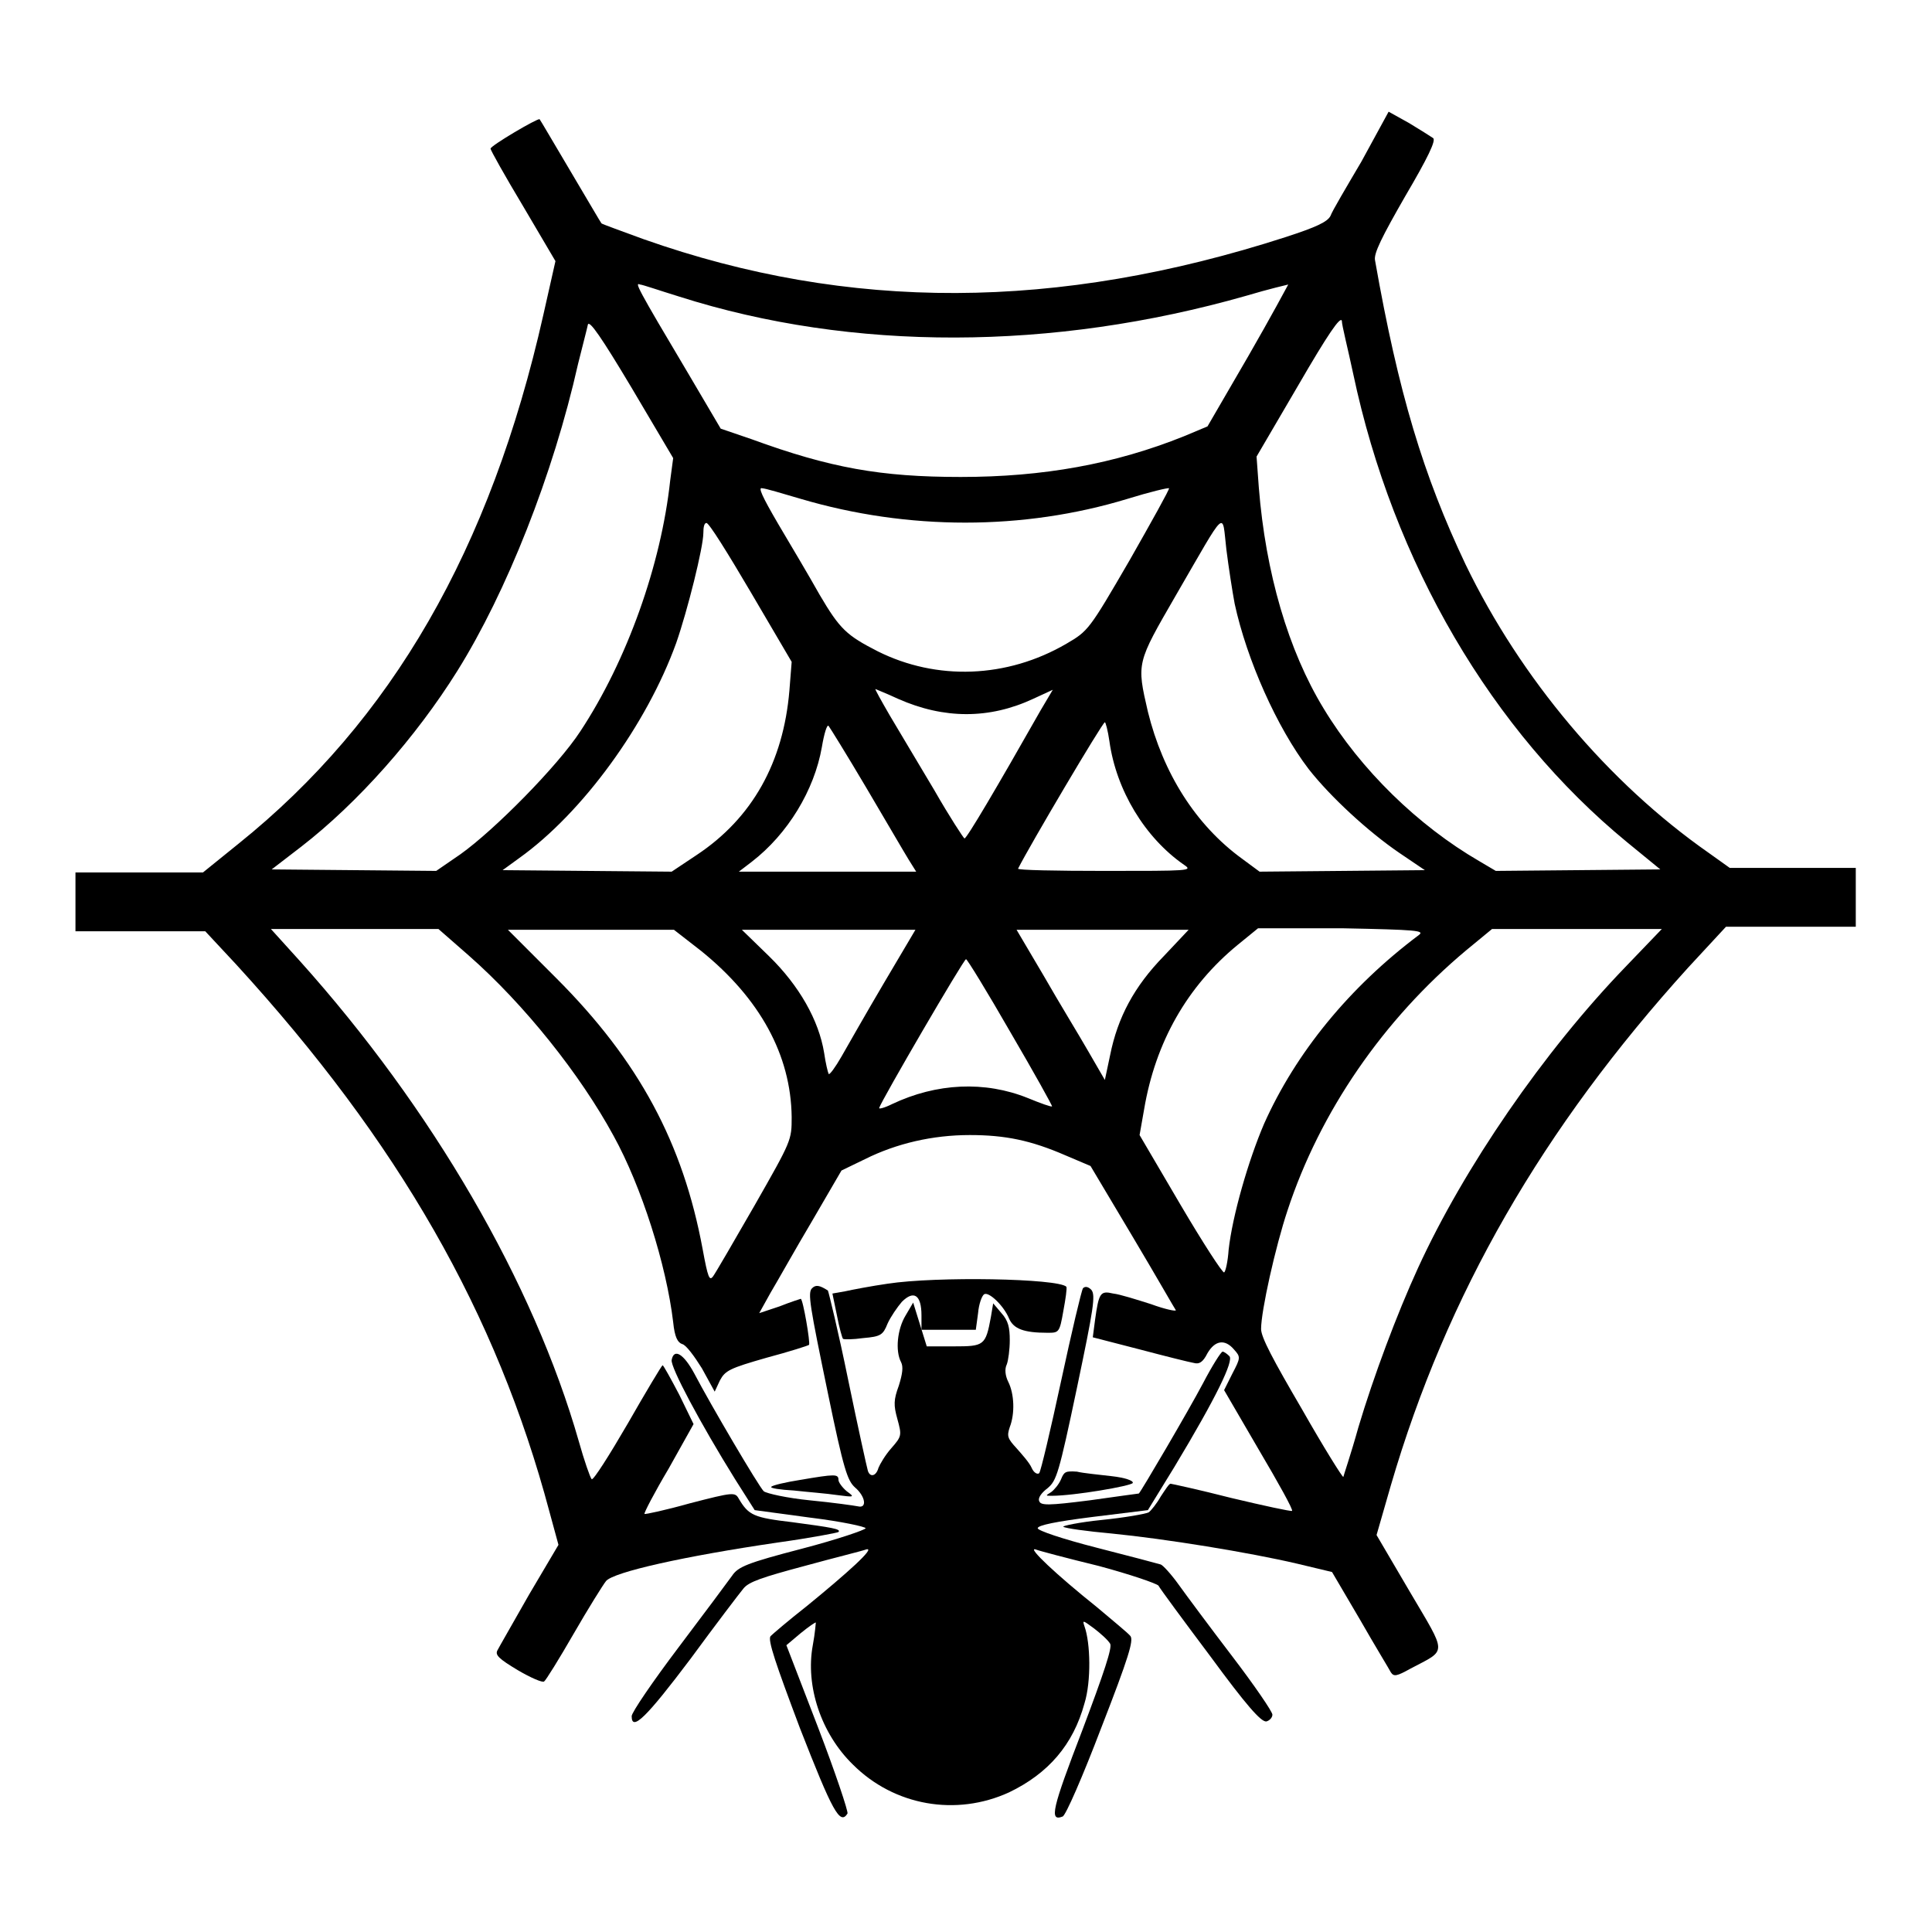
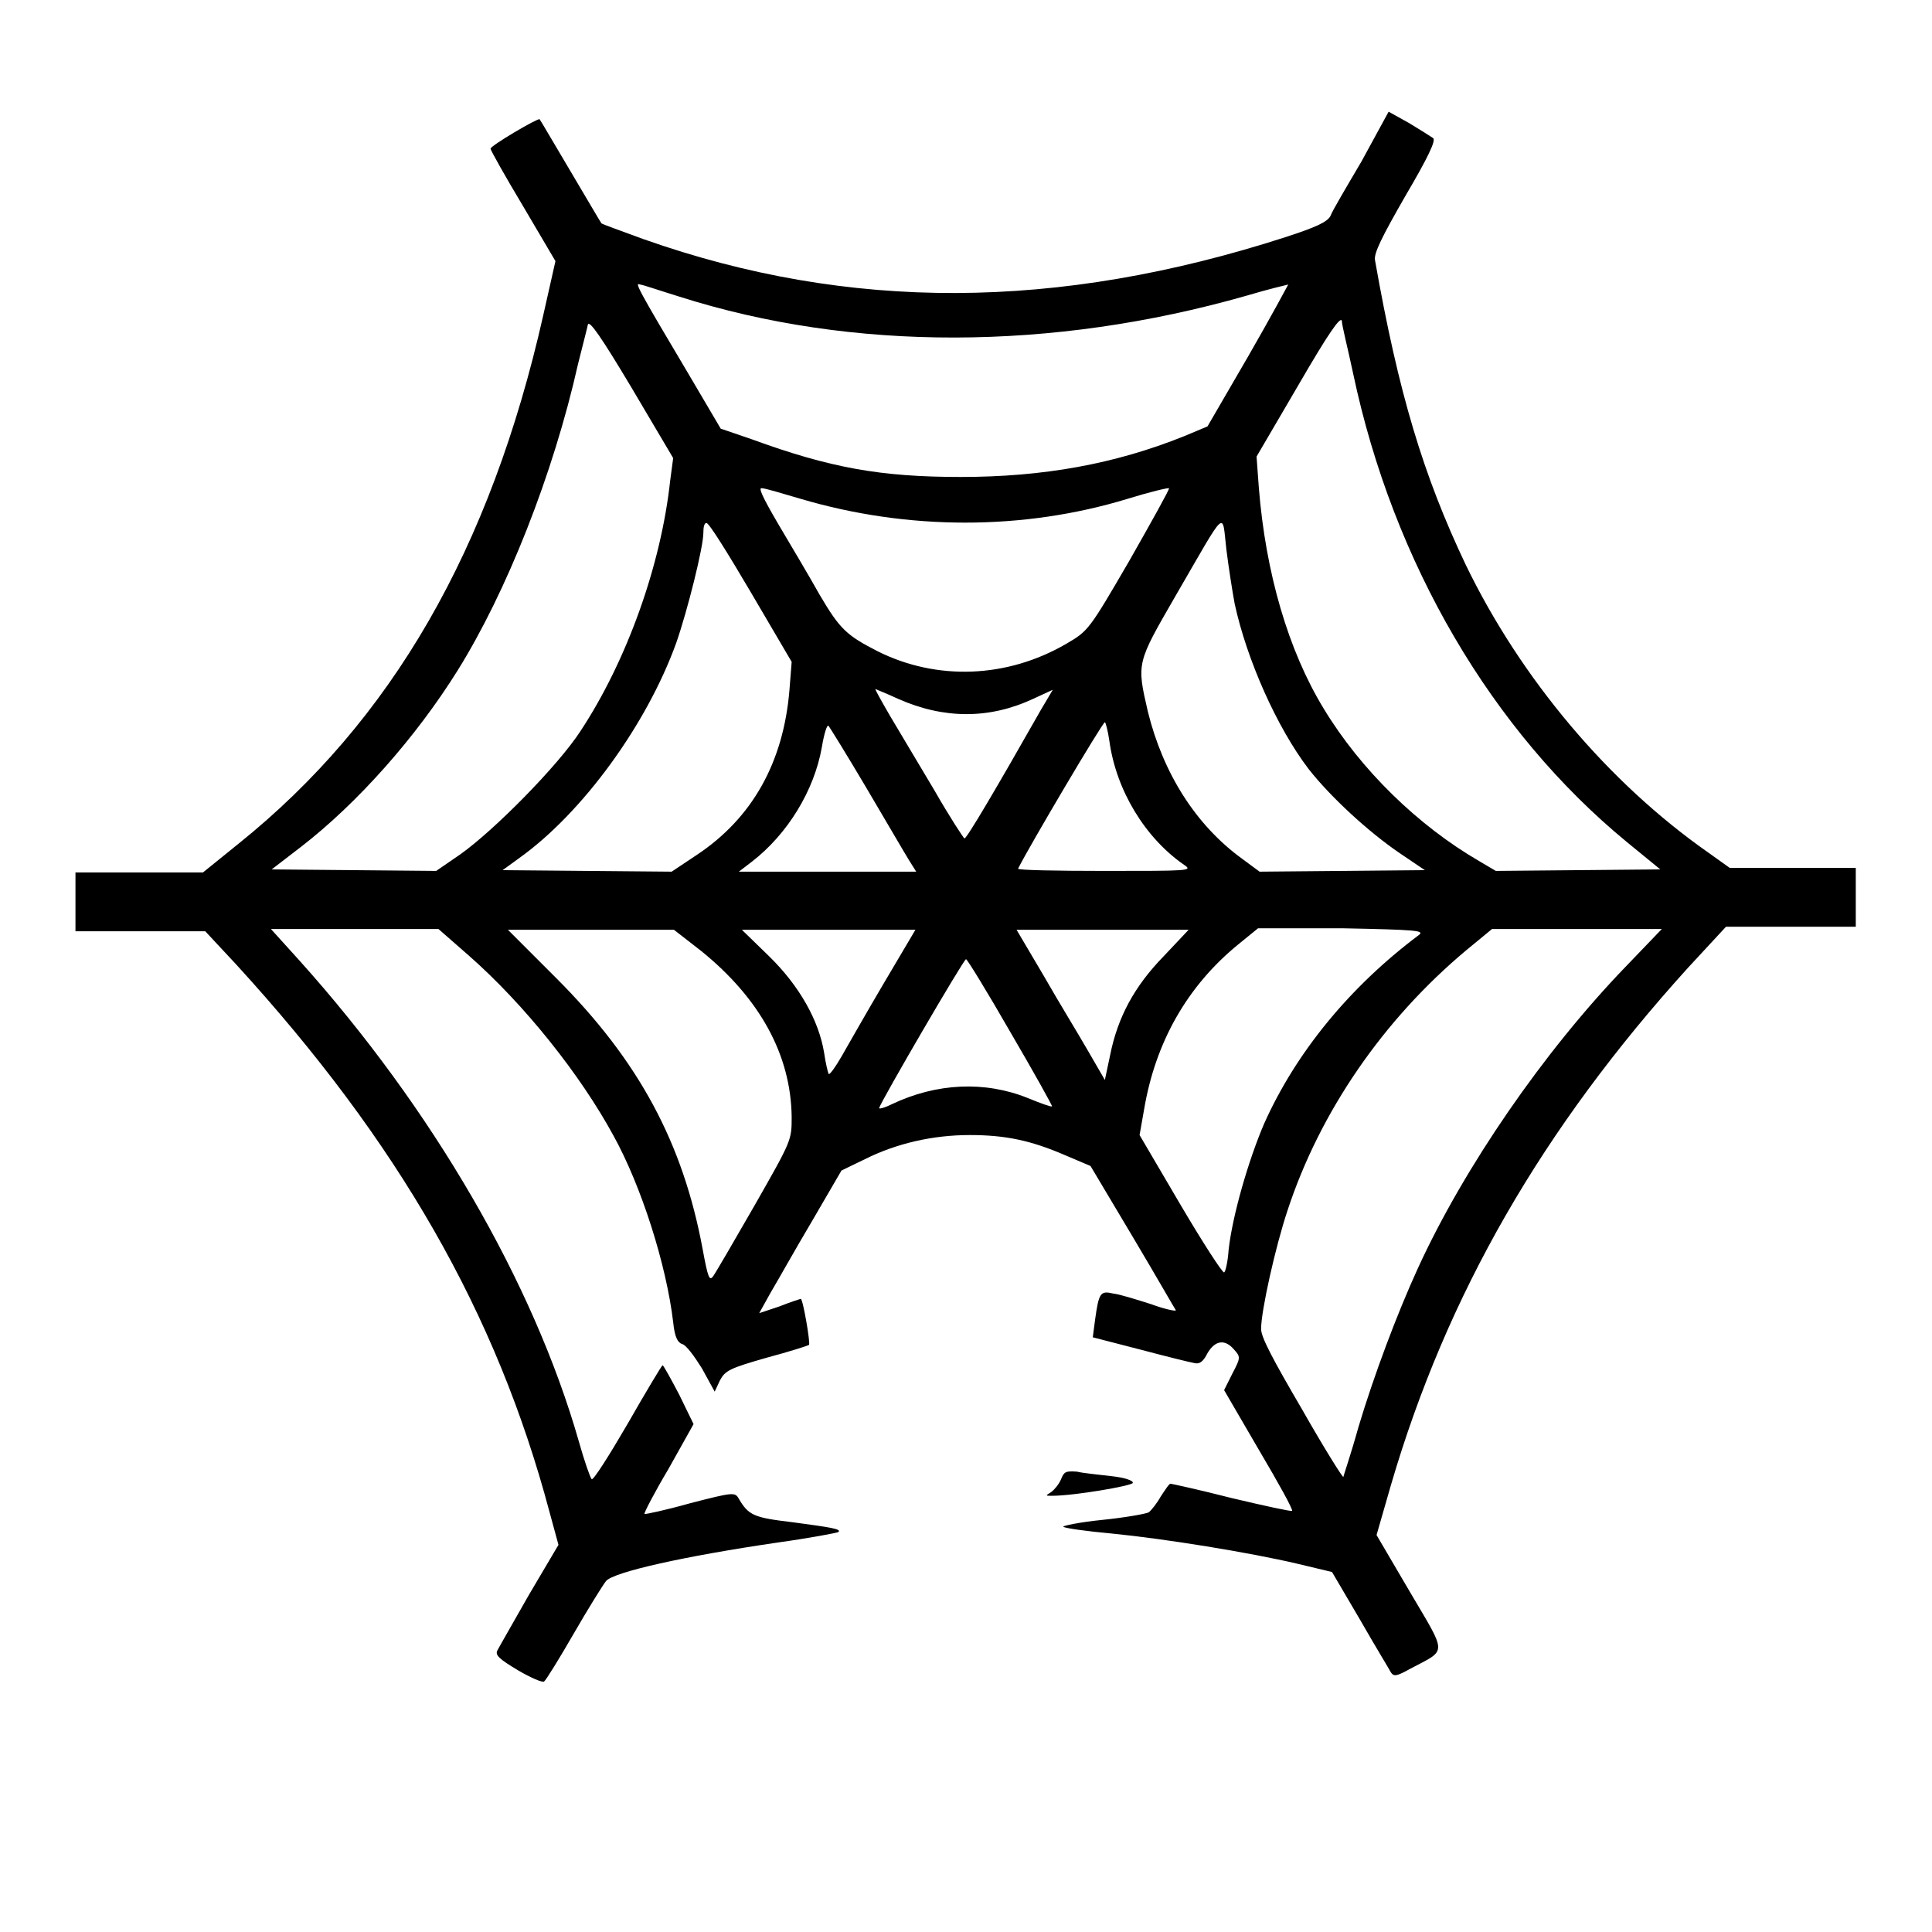
<svg xmlns="http://www.w3.org/2000/svg" version="1.1" x="0px" y="0px" viewBox="0 0 256 256" enable-background="new 0 0 256 256" xml:space="preserve">
  <g>
    <g>
      <g>
        <path fill="#000000" d="M180.4,21.4c-2,3.4-3.9,6.6-4.1,7.2c-0.4,0.8-1.9,1.5-5.9,2.8c-30.3,9.8-57.9,9.9-85.1,0.3c-3-1.1-5.5-2-5.6-2.1c-0.1-0.1-1.9-3.2-4.1-6.9c-2.2-3.7-4-6.8-4.1-6.9c-0.2-0.2-6.5,3.5-6.5,3.9c0,0.2,1.9,3.6,4.3,7.6l4.3,7.3l-1.6,7.1c-7,31.1-20.1,53.8-40.4,70.1l-4.7,3.8h-8.4H10v3.9v3.9h8.6h8.6l4.1,4.4c21.5,23.5,34.5,46.2,41.5,72.5l1.2,4.4l-3.9,6.6c-2.1,3.7-4,7-4.2,7.4c-0.3,0.6,0.2,1.1,2.7,2.6c1.7,1,3.3,1.7,3.5,1.5c0.2-0.1,2-3,3.9-6.3c1.9-3.3,3.9-6.5,4.3-7c1-1.2,10.4-3.3,22.7-5.1c4.3-0.6,8-1.3,8.1-1.4c0.4-0.4-0.9-0.6-6.1-1.3c-5.1-0.6-5.8-0.9-7.1-3.1c-0.5-0.9-0.7-0.9-6.5,0.6c-3.2,0.9-6,1.5-6,1.4c-0.1-0.1,1.3-2.8,3.2-6l3.3-5.9l-1.9-3.9c-1.1-2.1-2.1-3.9-2.2-3.9c-0.1,0-2.2,3.5-4.6,7.7c-2.5,4.3-4.6,7.6-4.8,7.4c-0.2-0.2-1-2.5-1.7-5c-6-21-19.4-44.1-37-63.7l-3.8-4.2h11.1h11.1l4,3.5c7.4,6.5,14.8,15.8,19.2,23.9c3.7,6.7,7,17.1,7.9,24.7c0.2,2,0.6,2.7,1.2,2.9c0.5,0.1,1.6,1.6,2.6,3.2l1.7,3.1l0.7-1.5c0.7-1.3,1.3-1.6,6.2-3c3-0.8,5.5-1.6,5.6-1.7c0.2-0.2-0.8-6.1-1.1-6.1c0,0-1.3,0.4-2.8,1l-2.7,0.9l1.5-2.7c0.9-1.5,3.3-5.8,5.5-9.5l3.9-6.7l3.1-1.5c4.2-2.1,9-3.2,13.9-3.2c4.7,0,8.1,0.7,12.7,2.7l3.3,1.4l5.6,9.4c3.1,5.2,5.6,9.6,5.7,9.7c0.1,0.2-1.4-0.1-3.3-0.8c-1.9-0.6-4.1-1.3-5-1.4c-1.7-0.4-1.9-0.1-2.4,3.5l-0.3,2.3l6.2,1.6c3.4,0.9,6.6,1.7,7.2,1.8c0.7,0.2,1.2-0.1,1.8-1.3c1-1.7,2.3-1.9,3.5-0.5c0.9,1,0.9,1.1-0.2,3.2l-1.1,2.2l4.6,7.9c2.6,4.4,4.6,8,4.4,8.1c-0.1,0.1-3.8-0.7-8-1.7c-4.3-1.1-8-1.9-8.1-1.9c-0.2,0-0.7,0.8-1.3,1.7c-0.5,0.9-1.3,1.9-1.6,2.1c-0.4,0.2-3.2,0.7-6.2,1c-3,0.3-5.3,0.8-5.1,0.9c0.2,0.2,3.1,0.6,6.4,0.9c7.1,0.7,18.2,2.5,24.6,4l4.6,1.1l3.7,6.3c2,3.5,3.9,6.6,4.1,7c0.4,0.6,0.8,0.5,2.6-0.5c4.9-2.6,4.9-1.7-0.1-10.2l-4.4-7.5l1.9-6.6c7.4-25.3,20.1-47.3,39.4-68.6l5-5.4h8.6h8.6v-3.9v-3.9h-8.3h-8.4l-2.8-2c-13.3-9.3-24.9-23.1-32.2-38.2c-5.6-11.8-8.9-22.7-12-40.3c-0.2-0.9,0.9-3.1,4-8.5c3-5.1,4.1-7.4,3.7-7.7c-0.3-0.2-1.7-1.1-3.2-2l-2.7-1.5L180.4,21.4z M90,39.3c22.9,7.3,49.5,7.2,75.1-0.1c3-0.9,5.6-1.5,5.6-1.5c0,0-2.3,4.3-5.3,9.5l-5.4,9.3l-3.1,1.3c-9.2,3.7-18.7,5.4-29.6,5.4c-10.6,0-17.3-1.2-27.7-5l-4.1-1.4l-4.3-7.3c-6.9-11.6-7.1-12.1-6.4-11.8C85.1,37.7,87.4,38.5,90,39.3z M179.3,49.5c5.3,25.1,18.4,47.4,36.3,62.1l4.4,3.6l-10.9,0.1l-10.9,0.1l-2.2-1.3c-8.1-4.7-15.7-12.1-20.6-20.2c-4.7-7.7-7.7-18-8.6-29.3l-0.3-4.1l5.5-9.4c4-6.9,5.6-9.2,5.8-8.6C177.8,43.1,178.6,46.2,179.3,49.5z M88.8,63.7c-1.2,11.1-5.7,23.8-11.9,33.2c-3,4.6-11.4,13.1-15.9,16.3l-3.2,2.2l-10.9-0.1l-10.9-0.1l3.9-3c7.5-5.8,15.2-14.5,20.7-23.3c6.5-10.4,12.7-26,16-40.7c0.6-2.4,1.2-4.7,1.3-5.2c0.2-0.6,1.8,1.7,5.8,8.4l5.5,9.3L88.8,63.7z M106.1,66.1c14.2,4.2,29.5,4.2,43.3,0c2.9-0.9,5.4-1.5,5.5-1.4c0.1,0.1-2.3,4.4-5.2,9.5c-5.4,9.3-5.5,9.4-8.4,11.1c-7.9,4.6-17.2,4.9-25,1c-4.1-2.1-5-2.9-7.7-7.5c-1.4-2.5-3.9-6.7-5.5-9.4c-2.1-3.6-2.7-4.9-2.1-4.7C101.4,64.7,103.7,65.4,106.1,66.1z M163.6,80c1.6,7.4,5.6,16.4,9.8,21.9c2.9,3.7,7.9,8.3,12,11.1l3.4,2.3l-10.9,0.1l-11,0.1l-2.3-1.7c-6.2-4.5-10.5-11.4-12.5-19.5c-1.5-6.5-1.5-6.4,3.7-15.4c6.9-11.9,6.1-11.2,6.7-6.1C162.8,75.2,163.3,78.4,163.6,80z M99.5,78.5l5.4,9.2l-0.3,3.8c-0.8,9.5-4.9,16.9-12.3,21.8l-3.3,2.2l-11.2-0.1l-11.2-0.1l2.2-1.6c8.4-6,16.9-17.7,20.8-28.5c1.5-4.3,3.6-12.7,3.6-14.6c0-0.7,0.1-1.3,0.4-1.3C93.9,69.2,96.5,73.4,99.5,78.5z M119,92.6c6.1,2.7,12.1,2.7,17.9,0l2.6-1.2l-1.6,2.7c-5.9,10.4-9.8,17-10.1,17c-0.1,0-2-2.9-4-6.4c-2.1-3.5-4.7-7.9-5.9-9.9c-1.1-1.9-2-3.5-1.9-3.5C116.2,91.4,117.5,91.9,119,92.6z M114.8,104.4c2.6,4.4,5.1,8.7,5.6,9.5l1,1.6h-11.8H97.9l1.7-1.3c4.8-3.7,8.3-9.5,9.3-15.2c0.3-1.8,0.7-3.1,0.9-2.8C109.9,96.3,112.2,100,114.8,104.4z M147,98.2c0.9,6.5,4.7,12.8,9.9,16.4c1.2,0.8,0.7,0.8-10.5,0.8c-6.5,0-11.6-0.1-11.5-0.3c1.5-3,11.2-19.4,11.5-19.4C146.5,95.7,146.8,96.8,147,98.2z M92.9,126c7.8,6.3,11.9,13.8,12,22c0,3.1,0,3.1-4.9,11.7c-2.7,4.7-5.2,9-5.5,9.4c-0.5,0.7-0.7,0.2-1.4-3.6c-2.6-14-8.4-24.9-19.4-35.9l-6.4-6.4h11h11L92.9,126z M117.1,130.3c-2.3,3.9-4.8,8.3-5.6,9.7c-0.8,1.4-1.6,2.5-1.7,2.3s-0.4-1.4-0.6-2.8c-0.7-4.3-3.3-8.9-7.3-12.8l-3.6-3.5h11.5h11.5L117.1,130.3z M154.2,126.7c-3.9,4-6.1,8.1-7.1,13.1l-0.7,3.3l-2.2-3.8c-1.2-2.1-3.9-6.5-5.9-10l-3.6-6.1h11.4h11.4L154.2,126.7z M188,123.9c-9.2,6.9-16.3,15.6-20.5,25c-2.1,4.9-4.2,12.2-4.7,16.7c-0.1,1.5-0.4,2.9-0.6,3c-0.2,0.1-2.8-3.9-5.8-9l-5.4-9.2l0.6-3.4c1.5-8.9,5.7-16.3,12.4-21.8l2.7-2.2h11.1C187.8,123.2,188.8,123.3,188,123.9z M215.4,128.1c-10.9,11.3-21.4,26.6-27.5,39.9c-2.8,6.1-5.9,14.4-7.9,21.1c-1,3.6-2,6.5-2,6.6c-0.1,0.1-2.6-3.9-5.5-9c-3.8-6.5-5.4-9.5-5.4-10.6c0-2.4,1.9-10.9,3.5-15.7c4.3-13.1,12.7-25.3,23.7-34.5l3.4-2.8h11.3h11.2L215.4,128.1z M133.9,136.8c3.1,5.3,5.6,9.8,5.5,9.8c-0.1,0.1-1.5-0.4-3.2-1.1c-5.7-2.3-12.1-2-18,0.8c-1,0.5-1.8,0.7-1.7,0.5c0.3-1,11.2-19.7,11.5-19.7C128.1,127,130.8,131.4,133.9,136.8z" />
-         <path fill="#000000" d="M117.6,170.1c-2.1,0.3-4.7,0.8-5.6,1l-1.7,0.3l0.6,2.9c0.3,1.6,0.7,3,0.8,3.1c0.1,0.1,1.3,0.1,2.7-0.1c2.3-0.2,2.6-0.4,3.2-1.9c0.4-0.9,1.3-2.2,1.9-2.9c1.6-1.6,2.6-0.9,2.6,1.8v1.9h3.6h3.6l0.3-2.2c0.1-1.2,0.5-2.3,0.8-2.5c0.6-0.4,2.6,1.5,3.3,3.2c0.6,1.4,2,1.9,5.1,1.9c1.5,0,1.6,0,2.1-2.9c0.3-1.6,0.5-3,0.4-3.2C140.2,169.4,124.1,169.1,117.6,170.1z" />
-         <path fill="#000000" d="M107.6,170.7c-0.6,0.6-0.3,2.3,2.1,13.9c2.1,10.2,2.6,11.6,3.6,12.5c1.4,1.2,1.6,2.8,0.4,2.5c-0.5-0.1-3.3-0.5-6.4-0.8c-3-0.3-5.7-0.9-6.1-1.2c-0.7-0.7-7-11.4-9.2-15.6c-1.4-2.6-2.7-3.4-3-1.8c-0.2,0.9,3.8,8.4,8.4,15.8l2.6,4.1l7.4,1c4.1,0.5,7.3,1.2,7.3,1.4c0,0.2-3.8,1.5-8.4,2.7c-7.3,1.9-8.5,2.4-9.3,3.6c-0.5,0.7-3.7,5-7.1,9.5c-3.4,4.5-6.2,8.6-6.2,9.1c0,2.1,2,0.1,7.8-7.6c3.3-4.5,6.5-8.7,7-9.3c0.7-0.9,2.5-1.5,8.1-3c4-1.1,7.7-2,8.2-2.2c1.3-0.3-2.6,3.2-8,7.6c-2.3,1.8-4.4,3.6-4.7,3.9c-0.4,0.5,0.7,3.7,3.9,12.2c4.3,11,5.3,12.9,6.3,11.3c0.1-0.3-1.6-5.4-3.9-11.4l-4.2-10.9l1.9-1.6c1.1-0.9,2-1.5,2-1.4c0,0-0.1,1.4-0.4,3c-1,5.4,1.1,11.7,5.3,15.8c5.5,5.5,13.7,6.9,20.7,3.7c5.2-2.5,8.5-6.3,10-11.8c0.9-2.9,0.8-8,0-10.2c-0.3-0.9-0.2-0.8,1.3,0.3c0.9,0.7,1.8,1.5,2.1,2c0.3,0.5-0.8,3.8-3.7,11.5c-4,10.4-4.4,12.1-2.6,11.4c0.4-0.1,2.7-5.4,5.1-11.7c3.7-9.5,4.3-11.6,3.9-12.2c-0.3-0.4-2.4-2.1-4.4-3.8c-5.5-4.4-9.3-8-8.2-7.7c0.5,0.2,4.3,1.2,8.4,2.2c4.1,1.1,7.6,2.3,7.9,2.6c0.2,0.4,3.3,4.6,6.9,9.4c4.7,6.4,6.7,8.7,7.4,8.6c0.4-0.1,0.8-0.5,0.8-0.9c0-0.4-2.4-3.9-5.3-7.7s-6.1-8.1-7.1-9.5c-1-1.4-2.1-2.6-2.4-2.7c-0.3-0.1-4.1-1.1-8.4-2.2c-4.7-1.2-7.9-2.3-7.9-2.6c0-0.4,2.5-0.9,7.3-1.5l7.3-0.9l3.5-5.7c5.6-9.3,7.9-14.1,7.3-14.7c-0.3-0.3-0.7-0.6-0.9-0.6s-1.4,1.9-2.6,4.2c-1.9,3.6-8.3,14.5-8.5,14.6c0,0-3,0.4-6.5,0.9c-5.5,0.7-6.5,0.7-6.7,0.1c-0.2-0.4,0.3-1.1,1.1-1.7c1.2-1,1.5-1.9,3.9-13.3c2.2-10.5,2.5-12.3,1.9-13c-0.4-0.4-0.8-0.5-1.1-0.2c-0.2,0.3-1.5,5.8-2.9,12.3c-1.4,6.5-2.7,12-2.9,12.2c-0.2,0.2-0.7,0-1-0.7s-1.3-1.8-2-2.6c-1.2-1.3-1.3-1.6-0.9-2.8c0.7-1.8,0.6-4.4-0.2-6c-0.4-0.8-0.5-1.7-0.2-2.3c0.2-0.5,0.4-2,0.4-3.2c0-1.7-0.2-2.6-1.1-3.6l-1.1-1.3l-0.3,1.8c-0.7,3.8-0.9,3.9-4.9,3.9h-3.6l-0.9-2.9l-0.9-2.9l-1,1.7c-1.1,1.8-1.4,4.7-0.6,6.2c0.3,0.6,0.2,1.5-0.3,3.1c-0.7,1.9-0.7,2.6-0.2,4.4c0.6,2.2,0.6,2.3-0.8,3.9c-0.8,0.9-1.5,2.1-1.7,2.6c-0.3,1.1-1.1,1.3-1.4,0.4c-0.1-0.3-1.3-5.7-2.6-12c-1.3-6.4-2.6-11.7-2.7-11.9C108.6,170.3,108.1,170.2,107.6,170.7z" />
        <path fill="#000000" d="M140.6,196c-0.3,0.7-0.9,1.4-1.3,1.7c-0.8,0.5-0.8,0.5,0.1,0.5c2.9,0,10.5-1.3,10.7-1.7c0.1-0.3-1-0.7-2.8-0.9c-1.7-0.2-3.8-0.4-4.6-0.6C141.2,194.9,141,195,140.6,196z" />
-         <path fill="#000000" d="M106,196.1c-1.9,0.3-3.6,0.7-3.8,0.9s1.2,0.4,3,0.5c1.8,0.2,4.4,0.4,5.7,0.6c2.3,0.3,2.4,0.3,1.3-0.5c-0.6-0.5-1.1-1.2-1.1-1.5C111.1,195.3,110.7,195.3,106,196.1z" />
      </g>
    </g>
  </g>
</svg>